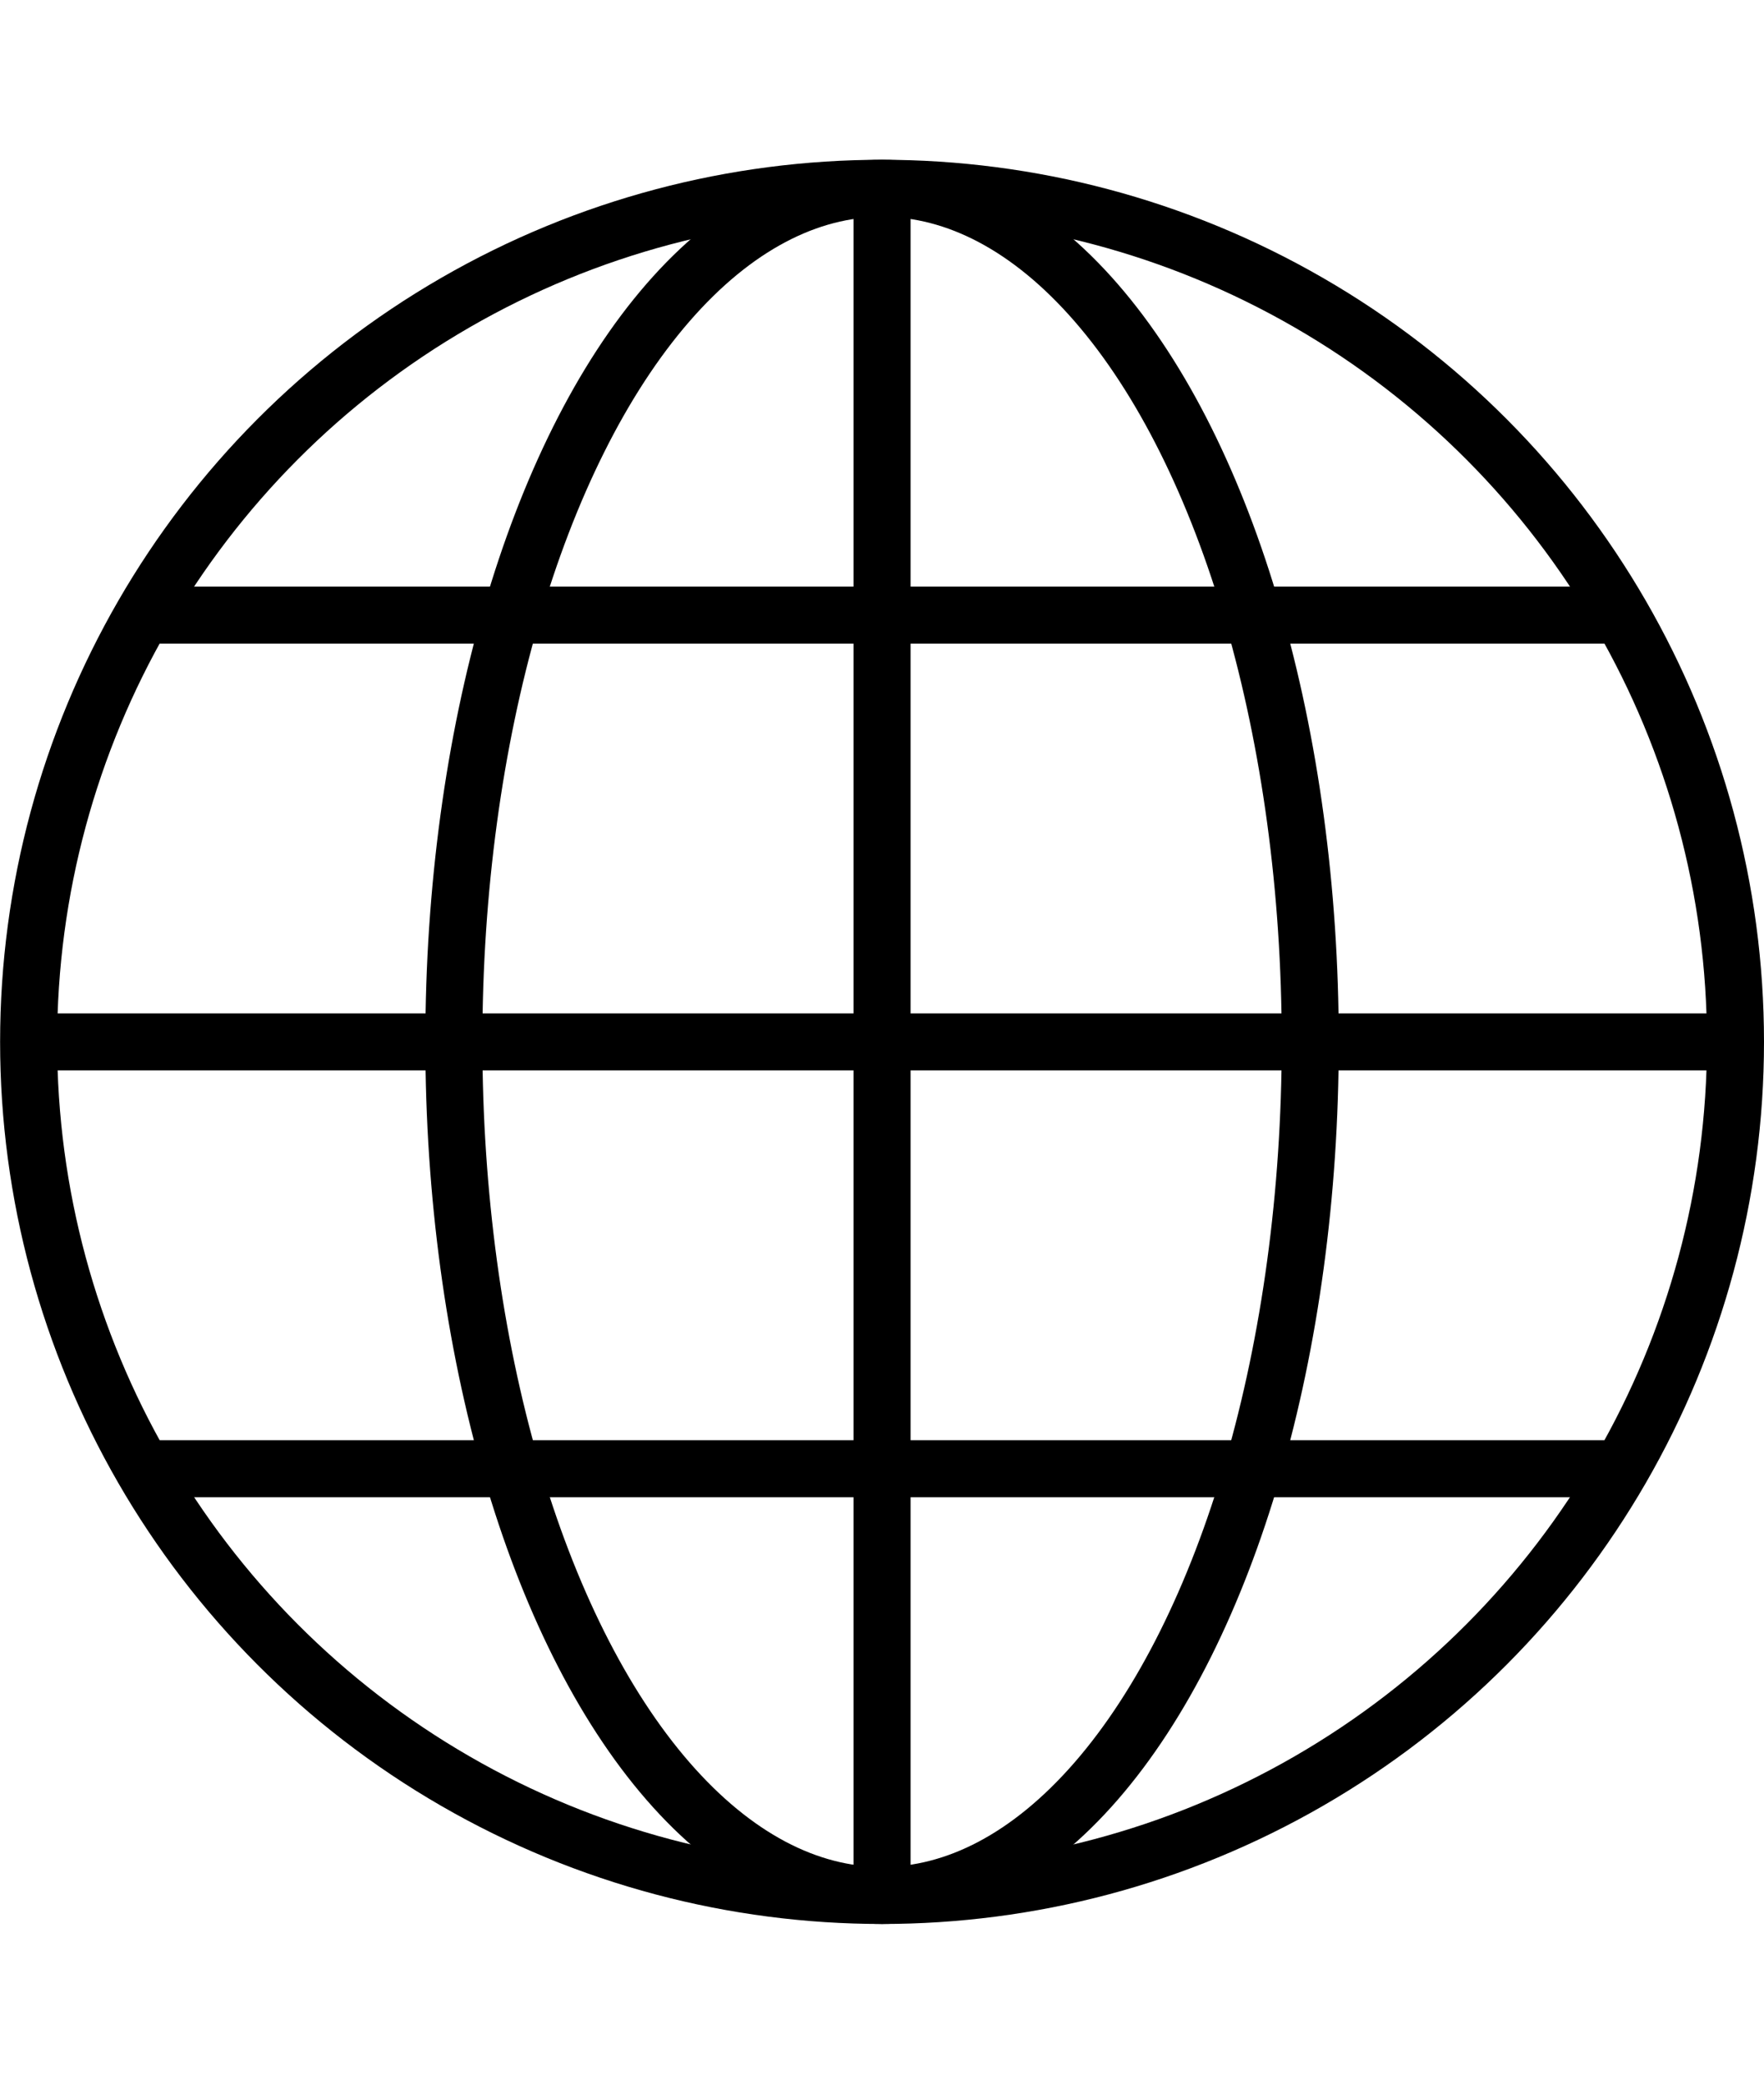
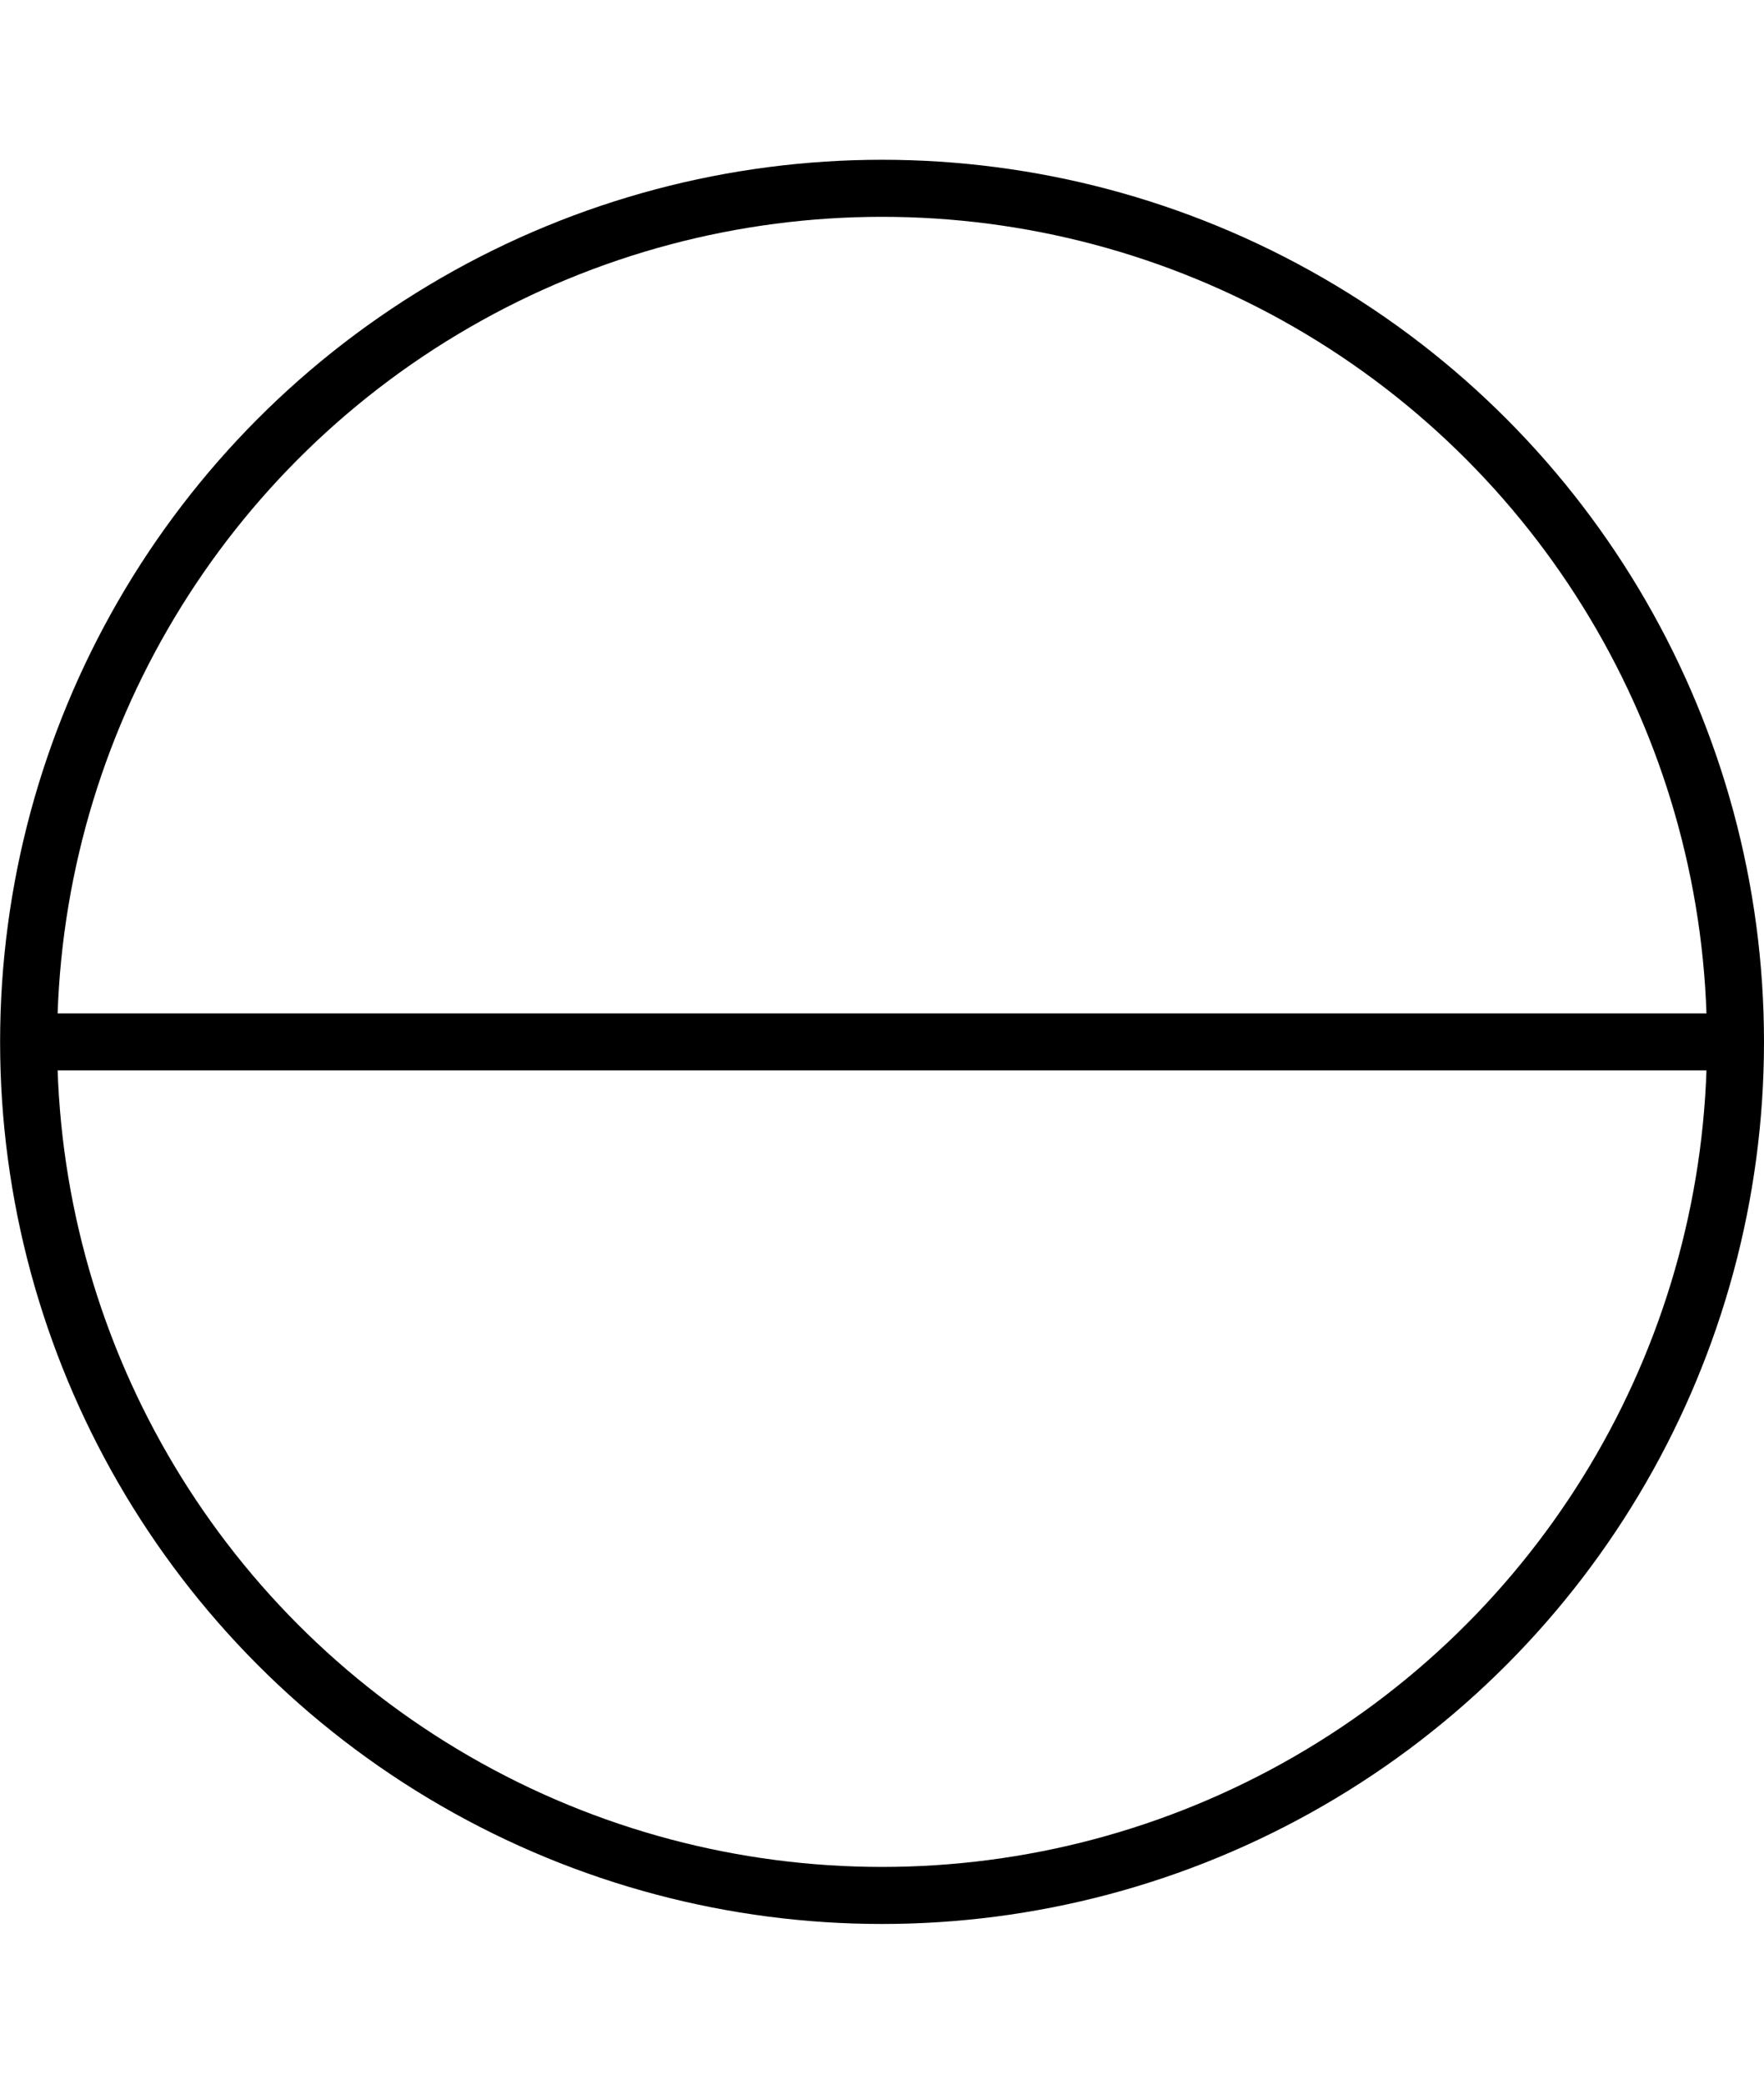
<svg xmlns="http://www.w3.org/2000/svg" version="1.1" id="Layer_1" x="0px" y="0px" width="17.381px" height="20.529px" viewBox="296.989 315.862 17.381 20.529" enable-background="new 296.989 315.862 17.381 20.529" xml:space="preserve">
  <g id="Globe">
    <g display="inline">
      <circle fill="none" stroke="#000000" stroke-width="0.562" stroke-miterlimit="10" cx="305.68" cy="326.126" r="8.409" />
-       <line fill="none" stroke="#000000" stroke-width="0.562" stroke-miterlimit="10" x1="305.68" y1="317.717" x2="305.68" y2="334.536" />
      <line fill="none" stroke="#000000" stroke-width="0.562" stroke-miterlimit="10" x1="297.271" y1="326.126" x2="314.089" y2="326.126" />
-       <line fill="none" stroke="#000000" stroke-width="0.562" stroke-miterlimit="10" x1="298.396" y1="321.922" x2="312.964" y2="321.922" />
-       <line fill="none" stroke="#000000" stroke-width="0.562" stroke-miterlimit="10" x1="298.396" y1="330.331" x2="312.964" y2="330.331" />
-       <ellipse fill="none" stroke="#000000" stroke-width="0.562" stroke-miterlimit="10" cx="305.68" cy="326.126" rx="4.219" ry="8.409" />
    </g>
  </g>
</svg>